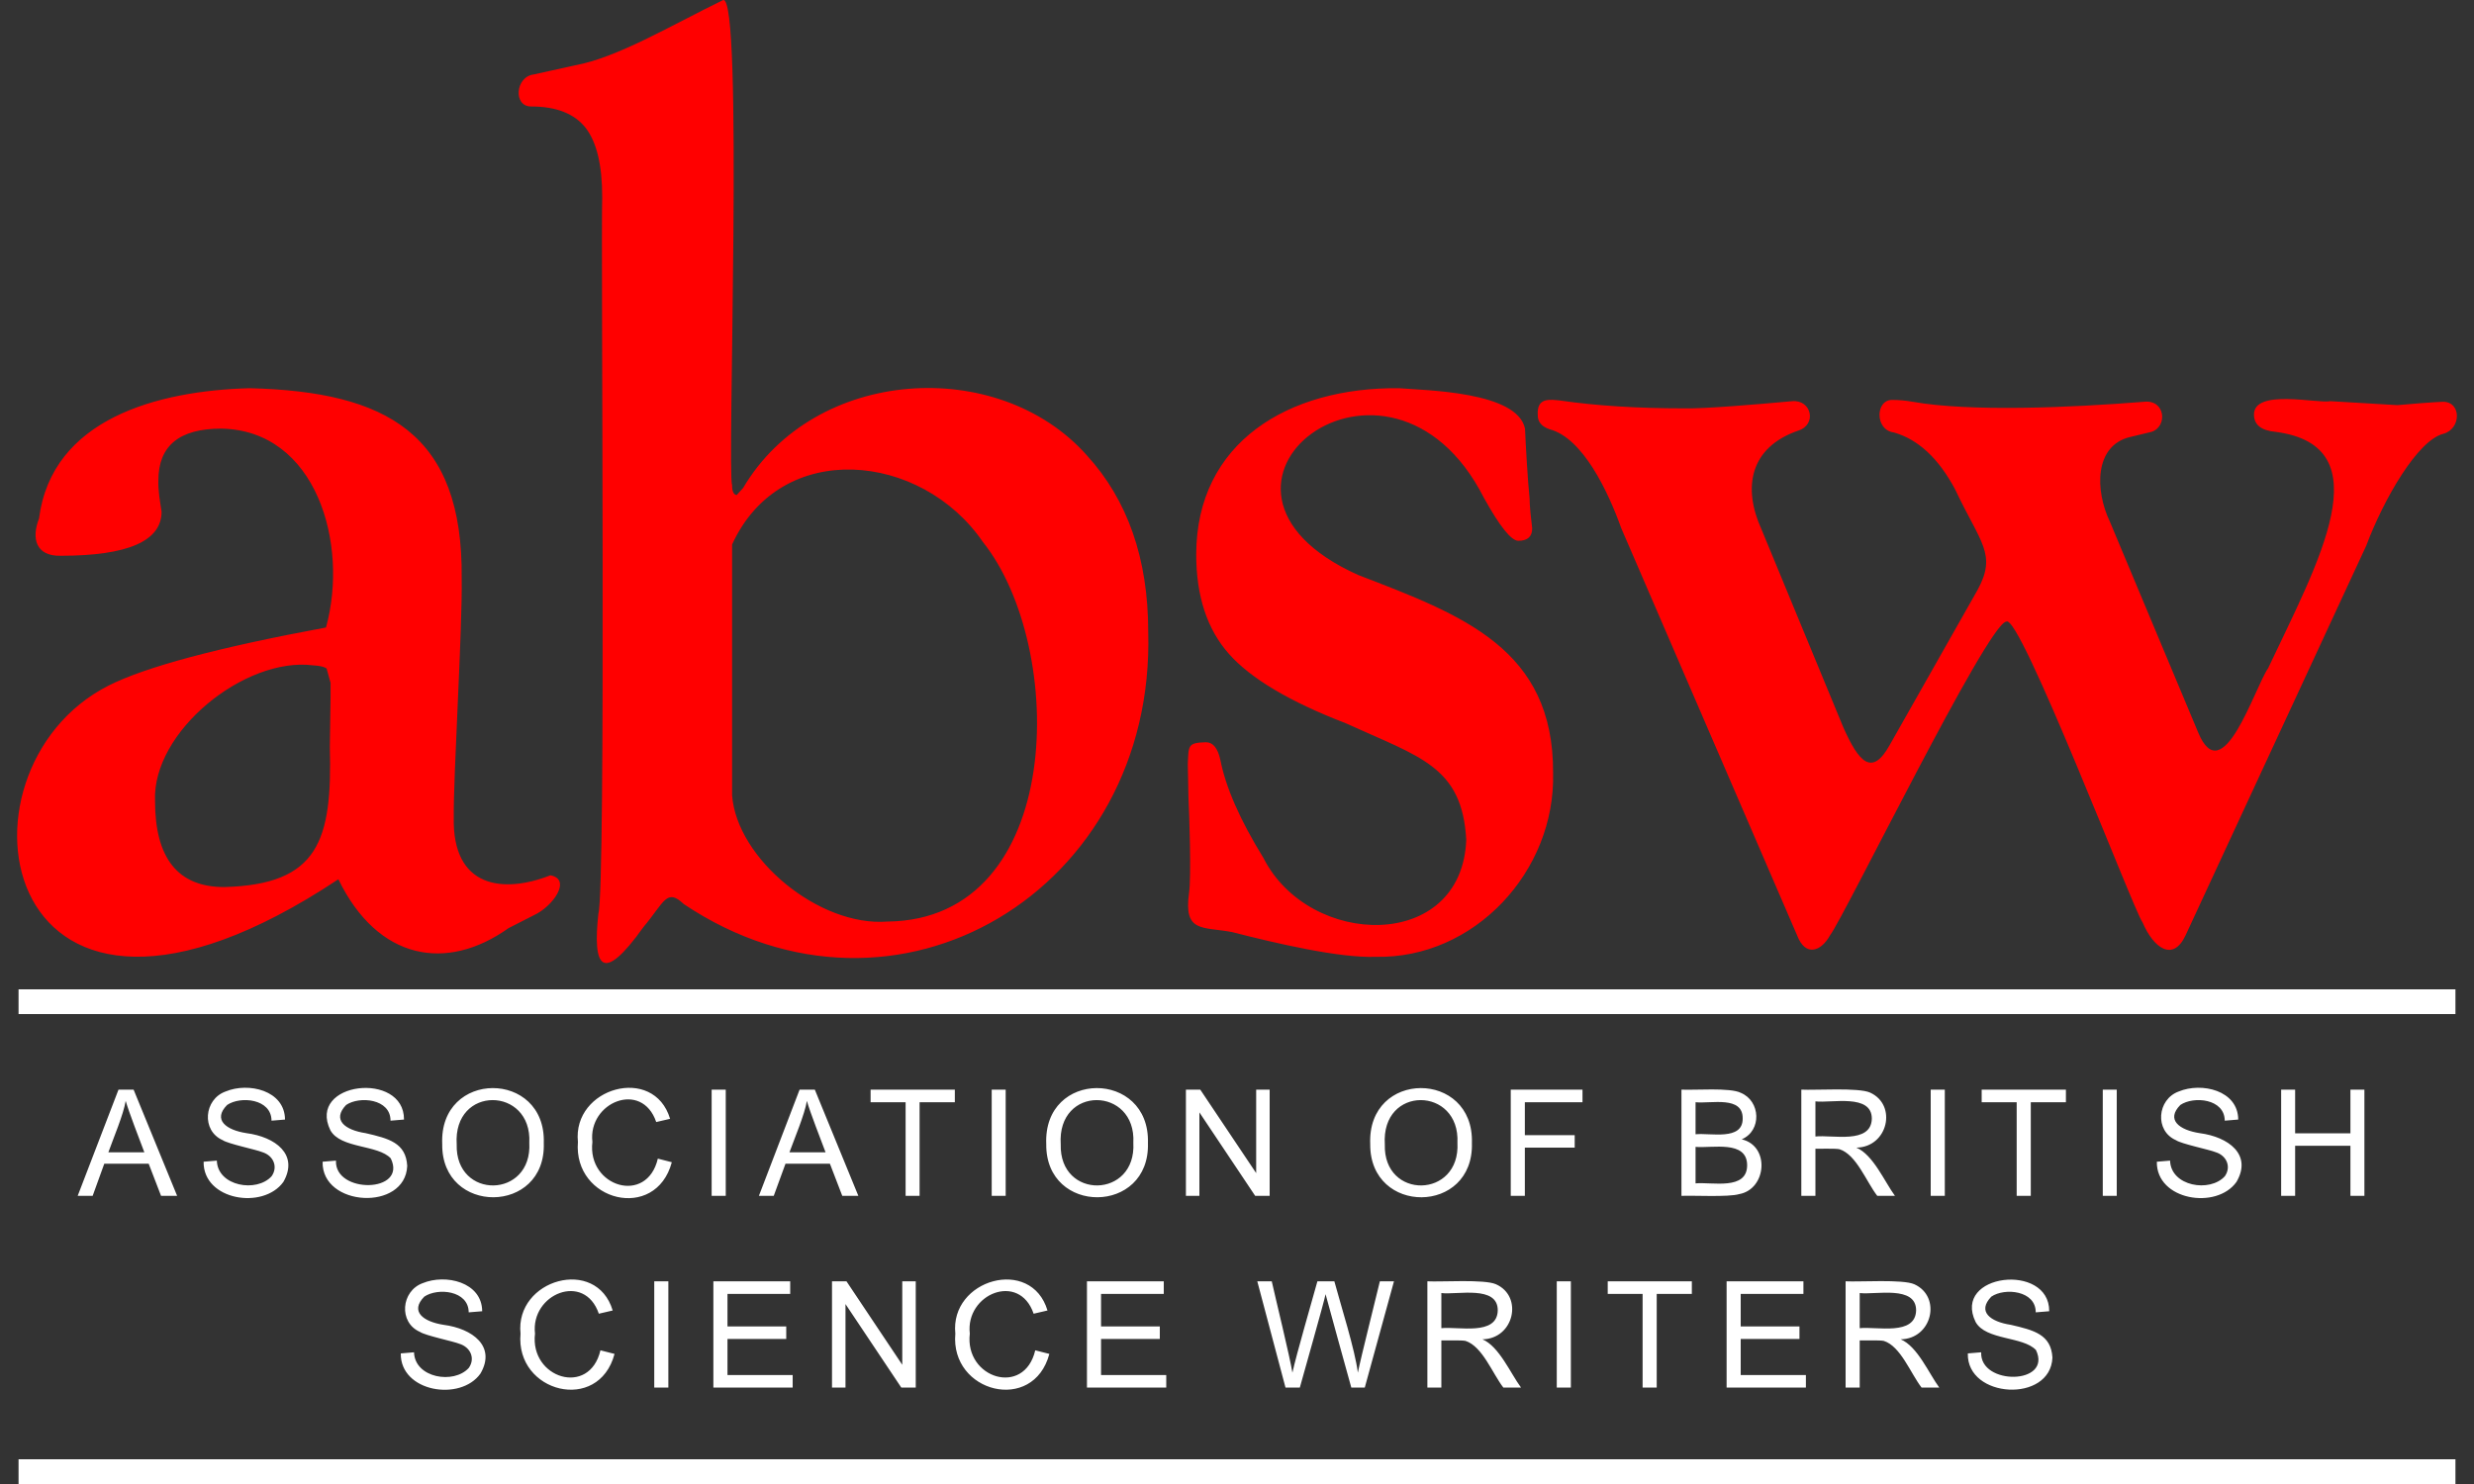
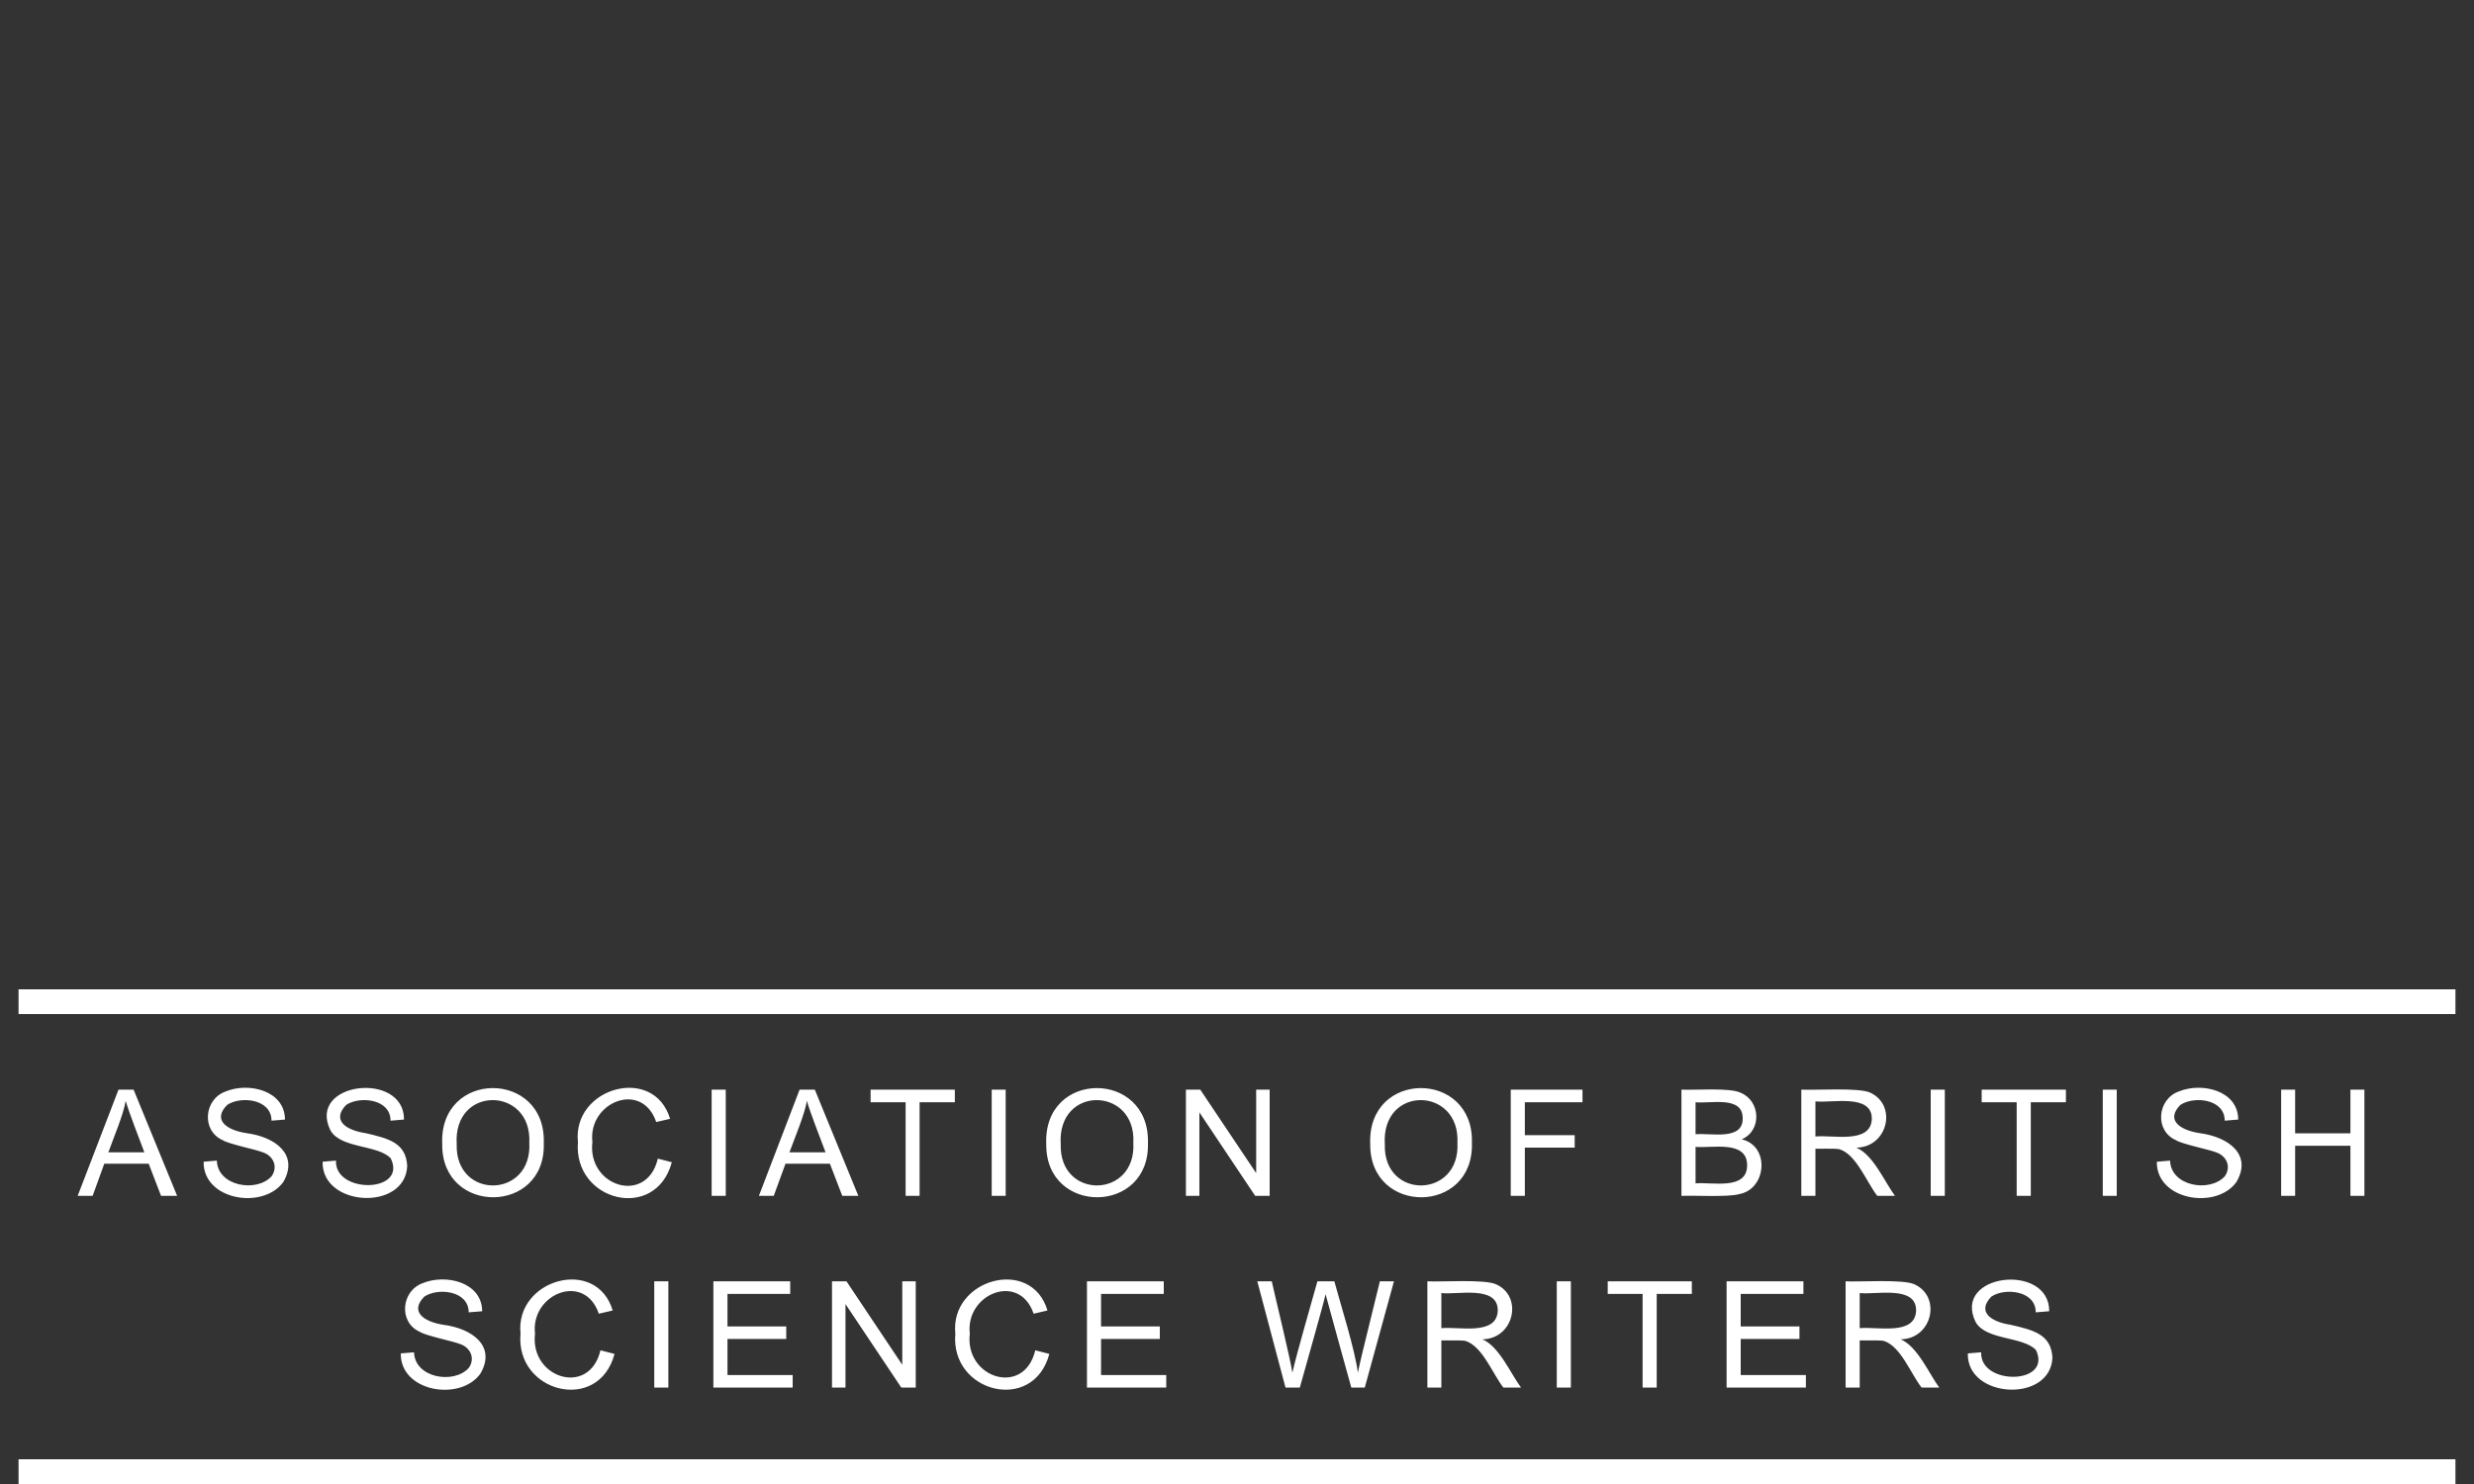
<svg xmlns="http://www.w3.org/2000/svg" xml:space="preserve" viewBox="0 0 200 120">
  <rect x="0" y="0" width="200" height="120" fill="#333333" stroke="none" />
-   <path fill="red" fill-rule="evenodd" d="M25.293 53.8c.57.03.93.12 1.11.26l.32 1.16v1.11l-.06 4.06c.209 7.619-.929 11.135-8.54 11.34-3.73 0-5.59-2.32-5.59-6.96-.242-5.622 7.263-11.655 12.76-10.97m1.06-3.06c-8.74 1.62-14.6 3.19-17.58 4.7-13.566 6.872-9.066 34.014 18.58 15.66 3.188 6.55 8.747 7.519 13.76 3.95l2.06-1.05c1.531-.707 3.072-2.897 1.32-3.22-3.827 1.5-7.941 1.023-7.81-4.69-.041-3.281.708-15.307.64-19.33.12-11.695-6.055-15.089-17.14-15.37-7.473.206-15.988 2.476-17.03 10.54-.629 1.617-.255 3.053 1.75 3.01q8.16 0 8.16-3.57c-.121-.786-.289-1.701-.26-2.52 0-2.8 1.69-4.19 5.07-4.19 7.682.114 10.35 9.29 8.48 16.08m32.83-6.71c3.935-8.613 15.308-7.471 20.27-.21 6.806 8.505 6.717 30.558-7.72 30.7-5.507.426-12.174-5.087-12.55-10.21zm0-4.79c-.415-1.058.944-39.934-.739-39.23-4.324 2.118-8.565 4.656-11.951 5.27l-3.34.74c-1.493.168-1.692 2.6-.21 2.59 2.03 0 3.5.58 4.4 1.73.9 1.16 1.34 3.03 1.34 5.59-.117 3.775.312 55.852-.31 57.959-.469 4.293.281 5.791 3.64 1.081 1.709-2.039 1.868-3.182 3.27-1.86 17.236 11.531 38.125-1.187 37.54-22.02 0-5.9-1.66-10.66-4.97-14.28-7.162-8.052-22.005-7.147-27.78 2.65l-.52.57c-.25-.03-.37-.3-.37-.79m53.92-7.85c-8.947-.089-16.386 4.374-16.4 13.44q0 5.055 2.64 8.04c1.76 1.99 4.9 3.86 9.44 5.61 6.013 2.748 9.425 3.475 9.75 9.44-.362 9.077-12.699 8.761-16.4 1.45-1.9-3.08-3.05-5.72-3.48-7.93-.21-.95-.6-1.42-1.16-1.42-1.508.037-1.401.279-1.47 1.79l.05 2.59c.071 1.41.242 6.499.05 7.8-.452 3.245 1.085 2.717 3.48 3.17 3.505.899 8.675 2.113 11.6 2 7.988.177 14.546-6.913 14.35-14.86.053-10.048-7.291-12.76-15.77-16.02-15.832-7.133 2.516-21.323 10.18-6.23 1.28 2.31 2.21 3.47 2.78 3.47.75 0 1.12-.34 1.12-1.01-.063-.456-.221-1.925-.21-2.42-.144-1.332-.314-4.315-.37-5.64-.618-3.01-8.028-3.086-10.18-3.27m78.18 12.75c1.436-3.831 4.172-8.536 6.23-9.06 1.486-.393 1.48-2.643-.06-2.59-.524.012-2.98.201-3.64.27l-5.43-.32c-1.011.214-6.172-1.033-6.17 1.08 0 .83.58 1.29 1.74 1.4 8.735 1.137 3.441 10.557-.59 19.1-1.124 1.628-3.672 10-5.66 5.21l-7.14-17.05c-1.216-2.547-1.253-6.153 1.63-6.84l1.74-.42c1.317-.424 1.131-2.638-.63-2.43-5.902.473-14.049.823-18.67 0-.56-.1-1.11-.15-1.63-.15-1.403-.06-1.466 2.435.1 2.63 1.97.56 3.62 2.1 4.96 4.62 2.041 4.339 3.399 5.212 1.79 8.14l-7.08 12.5c-1.456 2.638-2.53 1.345-3.76-1.42l-6.61-16c-1.537-3.376-.967-6.647 3-8 1.484-.491 1.045-2.504-.52-2.37-2.91.265-7.058.618-8.73.58-3.79 0-7.12-.21-10-.63-.868-.087-1.935-.28-1.84 1.19 0 .54.32.91.95 1.13 2.685.694 4.73 5.01 5.8 8l14.24 32.98c.643 1.646 1.886 1.301 2.64-.06 1.166-1.531 12.75-25.24 14.24-25.36 1.044-.889 10.401 23.608 11.021 24.31.885 2.084 2.465 3.233 3.48 1.05z" clip-rule="evenodd" />
  <path fill="#FFF" fill-rule="evenodd" d="M1.5 82h197v-2H1.5zm0 38h197v-2H1.5zm157.58-10.56c-.092 3.661 6.688 4.028 6.84.34-.104-1.874-1.504-2.219-3.36-2.65-1.663-.25-2.746-1.074-1.58-2.28 1.078-.74 3.601-.5 3.59 1.27l1.09-.09c.025-3.951-7.872-3.062-5.95.87.829 1.49 3.844 1.152 4.88 2.27 1.342 2.819-4.555 2.884-4.43.18zm-9.88 2.76h1.14v-3.81c.391.014 1.627-.035 1.95.04 1.36.428 2.17 2.636 3.05 3.77h1.43c-.836-1.137-1.757-3.327-3.12-3.9 2.549-.034 3.328-3.441 1.11-4.45-.928-.424-4.447-.177-5.56-.24zm1.14-4.8v-2.84c1.287.155 4.564-.648 4.56 1.4-.054 2.085-3.201 1.288-4.56 1.44m-10.76 4.8h6.41v-1.01h-5.27v-2.92h4.75v-1.01h-4.75v-2.63h5.07v-1.02h-6.21zm-6.79 0h1.14v-7.57h2.84v-1.02h-6.8v1.02h2.82zm-6.94 0h1.14v-8.59h-1.14zm-10.46 0h1.13v-3.81c.393.014 1.638-.035 1.96.04 1.368.452 2.167 2.626 3.05 3.77h1.43c-.84-1.129-1.765-3.326-3.12-3.9 2.546-.034 3.323-3.459 1.1-4.45-.929-.425-4.439-.177-5.55-.24zm1.13-4.8v-2.84c1.288.158 4.569-.654 4.56 1.4-.045 2.088-3.206 1.287-4.56 1.44m-12.6 4.8h1.16c.183-.683 1.996-7.04 2.08-7.55.102.425 1.907 6.918 2.08 7.55h1.09l2.36-8.59h-1.14c-.317 1.345-1.534 6.153-1.78 7.39-.225-1.837-1.395-5.51-1.9-7.39h-1.37c-.387 1.417-1.703 5.923-2.02 7.39-.191-1.22-1.385-6.099-1.67-7.39h-1.17zm-16.05 0h6.41v-1.01h-5.27v-2.92h4.75v-1.01h-4.75v-2.63h5.07v-1.02h-6.21zm-4.18-3.01c-.885 3.783-5.727 2.261-5.29-1.35-.373-3.207 4.001-5.011 5.16-1.61l1.12-.26c-1.31-4.395-7.907-2.528-7.45 1.87-.431 4.776 6.314 6.488 7.6 1.64zm-16.43 3.01h1.09v-6.75l4.51 6.75h1.17v-8.59h-1.09v6.75l-4.51-6.75h-1.17zm-9.59 0h6.41v-1.01h-5.27v-2.92h4.75v-1.01h-4.75v-2.63h5.07v-1.02h-6.21zm-4.78 0h1.14v-8.59h-1.14zm-4.35-3.01c-.885 3.783-5.727 2.261-5.29-1.35-.373-3.207 4.001-5.011 5.16-1.61l1.12-.26c-1.31-4.395-7.907-2.528-7.45 1.87-.431 4.776 6.314 6.488 7.6 1.64zm-16.14.25c-.051 3.118 4.826 3.913 6.44 1.63 1.287-2.205-.651-3.638-2.97-3.94-1.652-.252-2.755-1.083-1.57-2.28 1.086-.74 3.583-.502 3.59 1.27l1.09-.09c-.015-2.365-2.964-3.037-4.81-2.27-1.743.633-1.97 3.177-.22 3.94.411.293 2.761.778 3.18.96.911.278 1.307 1.182.77 1.95-1.207 1.346-4.369.82-4.43-1.26zM184.41 96.7h1.13v-4.05h4.47v4.05h1.13v-8.59h-1.13v3.53h-4.47v-3.53h-1.13zm-10.05-2.76c-.051 3.118 4.826 3.913 6.44 1.63 1.287-2.205-.651-3.638-2.97-3.94-1.652-.252-2.755-1.083-1.57-2.28 1.086-.74 3.583-.502 3.59 1.27l1.09-.09c-.015-2.365-2.964-3.037-4.81-2.27-1.743.633-1.97 3.177-.22 3.94.411.293 2.761.778 3.18.96.91.27 1.306 1.185.77 1.95-1.204 1.346-4.37.821-4.43-1.26zm-4.37 2.76h1.13v-8.59h-1.13zm-6.96 0h1.14v-7.57h2.84v-1.02h-6.81v1.02h2.83zm-6.95 0h1.14v-8.59h-1.14zm-10.46 0h1.14v-3.81c.392.014 1.629-.035 1.95.04 1.37.444 2.165 2.629 3.05 3.77h1.43c-.834-1.137-1.762-3.327-3.12-3.9 2.549-.034 3.328-3.441 1.11-4.45-.928-.424-4.447-.177-5.56-.24zm1.14-4.8v-2.84c1.287.155 4.564-.648 4.56 1.4-.054 2.085-3.201 1.288-4.56 1.44m-10.83 4.8c.955-.044 3.81.116 4.66-.14 2.226-.388 2.519-3.899.21-4.43 1.645-.701 1.527-3.099-.07-3.76-.86-.444-3.781-.201-4.8-.26zm1.14-4.98v-2.59c1.271.125 3.836-.546 3.81 1.32.01 1.815-2.608 1.143-3.81 1.27m0 3.97v-2.95c1.356.115 4.154-.558 4.17 1.47.013 2.074-2.837 1.356-4.17 1.48m-14.94 1.01h1.14v-3.9h4.03v-1.01h-4.03v-2.66h4.66v-1.02h-5.8zm-11.36-4.18c-.047 5.756 8.393 5.731 8.22-.1.181-5.918-8.477-5.941-8.22.1m1.18.02c-.31-4.817 6.093-4.693 5.87-.13.246 4.525-6.004 4.626-5.87.13M95.87 96.7h1.09v-6.75l4.51 6.75h1.17v-8.59h-1.09v6.75l-4.52-6.75h-1.16zm-11.29-4.18c-.066 5.758 8.399 5.726 8.22-.1.17-5.916-8.482-5.944-8.22.1m1.17.02c-.316-4.816 6.112-4.693 5.87-.13.251 4.526-5.99 4.623-5.87.13m-5.58 4.16h1.13v-8.59h-1.13zm-6.96 0h1.13v-7.57h2.85v-1.02h-6.81v1.02h2.83zm-11.86 0h1.2l.95-2.6h3.59l1 2.6h1.3l-3.52-8.59h-1.23zm2.47-3.52c.383-1.061 1.235-3.072 1.41-4.16.246.896 1.137 3.156 1.51 4.16zm-6.29 3.52h1.14v-8.59h-1.14zm-4.35-3.01c-.886 3.781-5.727 2.266-5.29-1.35-.373-3.207 4.001-5.011 5.16-1.61l1.12-.26c-1.312-4.395-7.91-2.528-7.45 1.87-.396 4.806 6.289 6.492 7.59 1.64zm-17.43-1.17c-.072 5.753 8.409 5.731 8.21-.1.188-5.92-8.477-5.94-8.21.1m1.17.02c-.314-4.814 6.104-4.697 5.87-.13.251 4.527-5.991 4.623-5.87.13m-10.84 1.4c-.09 3.659 6.686 4.03 6.84.34-.102-1.875-1.503-2.219-3.36-2.65-1.666-.252-2.741-1.07-1.58-2.28 1.085-.739 3.599-.501 3.59 1.27l1.09-.09c.031-3.949-7.871-3.064-5.95.87.837 1.493 3.842 1.149 4.88 2.27 1.363 2.808-4.555 2.888-4.43.18zm-9.62 0c-.046 3.126 4.826 3.905 6.45 1.63 1.262-2.213-.656-3.636-2.98-3.94-1.65-.251-2.753-1.084-1.57-2.28 1.086-.74 3.583-.502 3.59 1.27l1.09-.09c-.012-2.359-2.962-3.04-4.8-2.27-1.756.624-1.98 3.176-.23 3.94.406.289 2.755.775 3.18.96.91.27 1.306 1.185.77 1.95-1.204 1.346-4.37.821-4.43-1.26zM6.28 96.7h1.21l.94-2.6h3.59l1 2.6h1.3l-3.52-8.59H9.58zm2.48-3.52c.374-1.061 1.231-3.074 1.4-4.16.255.896 1.132 3.156 1.51 4.16z" clip-rule="evenodd" />
</svg>